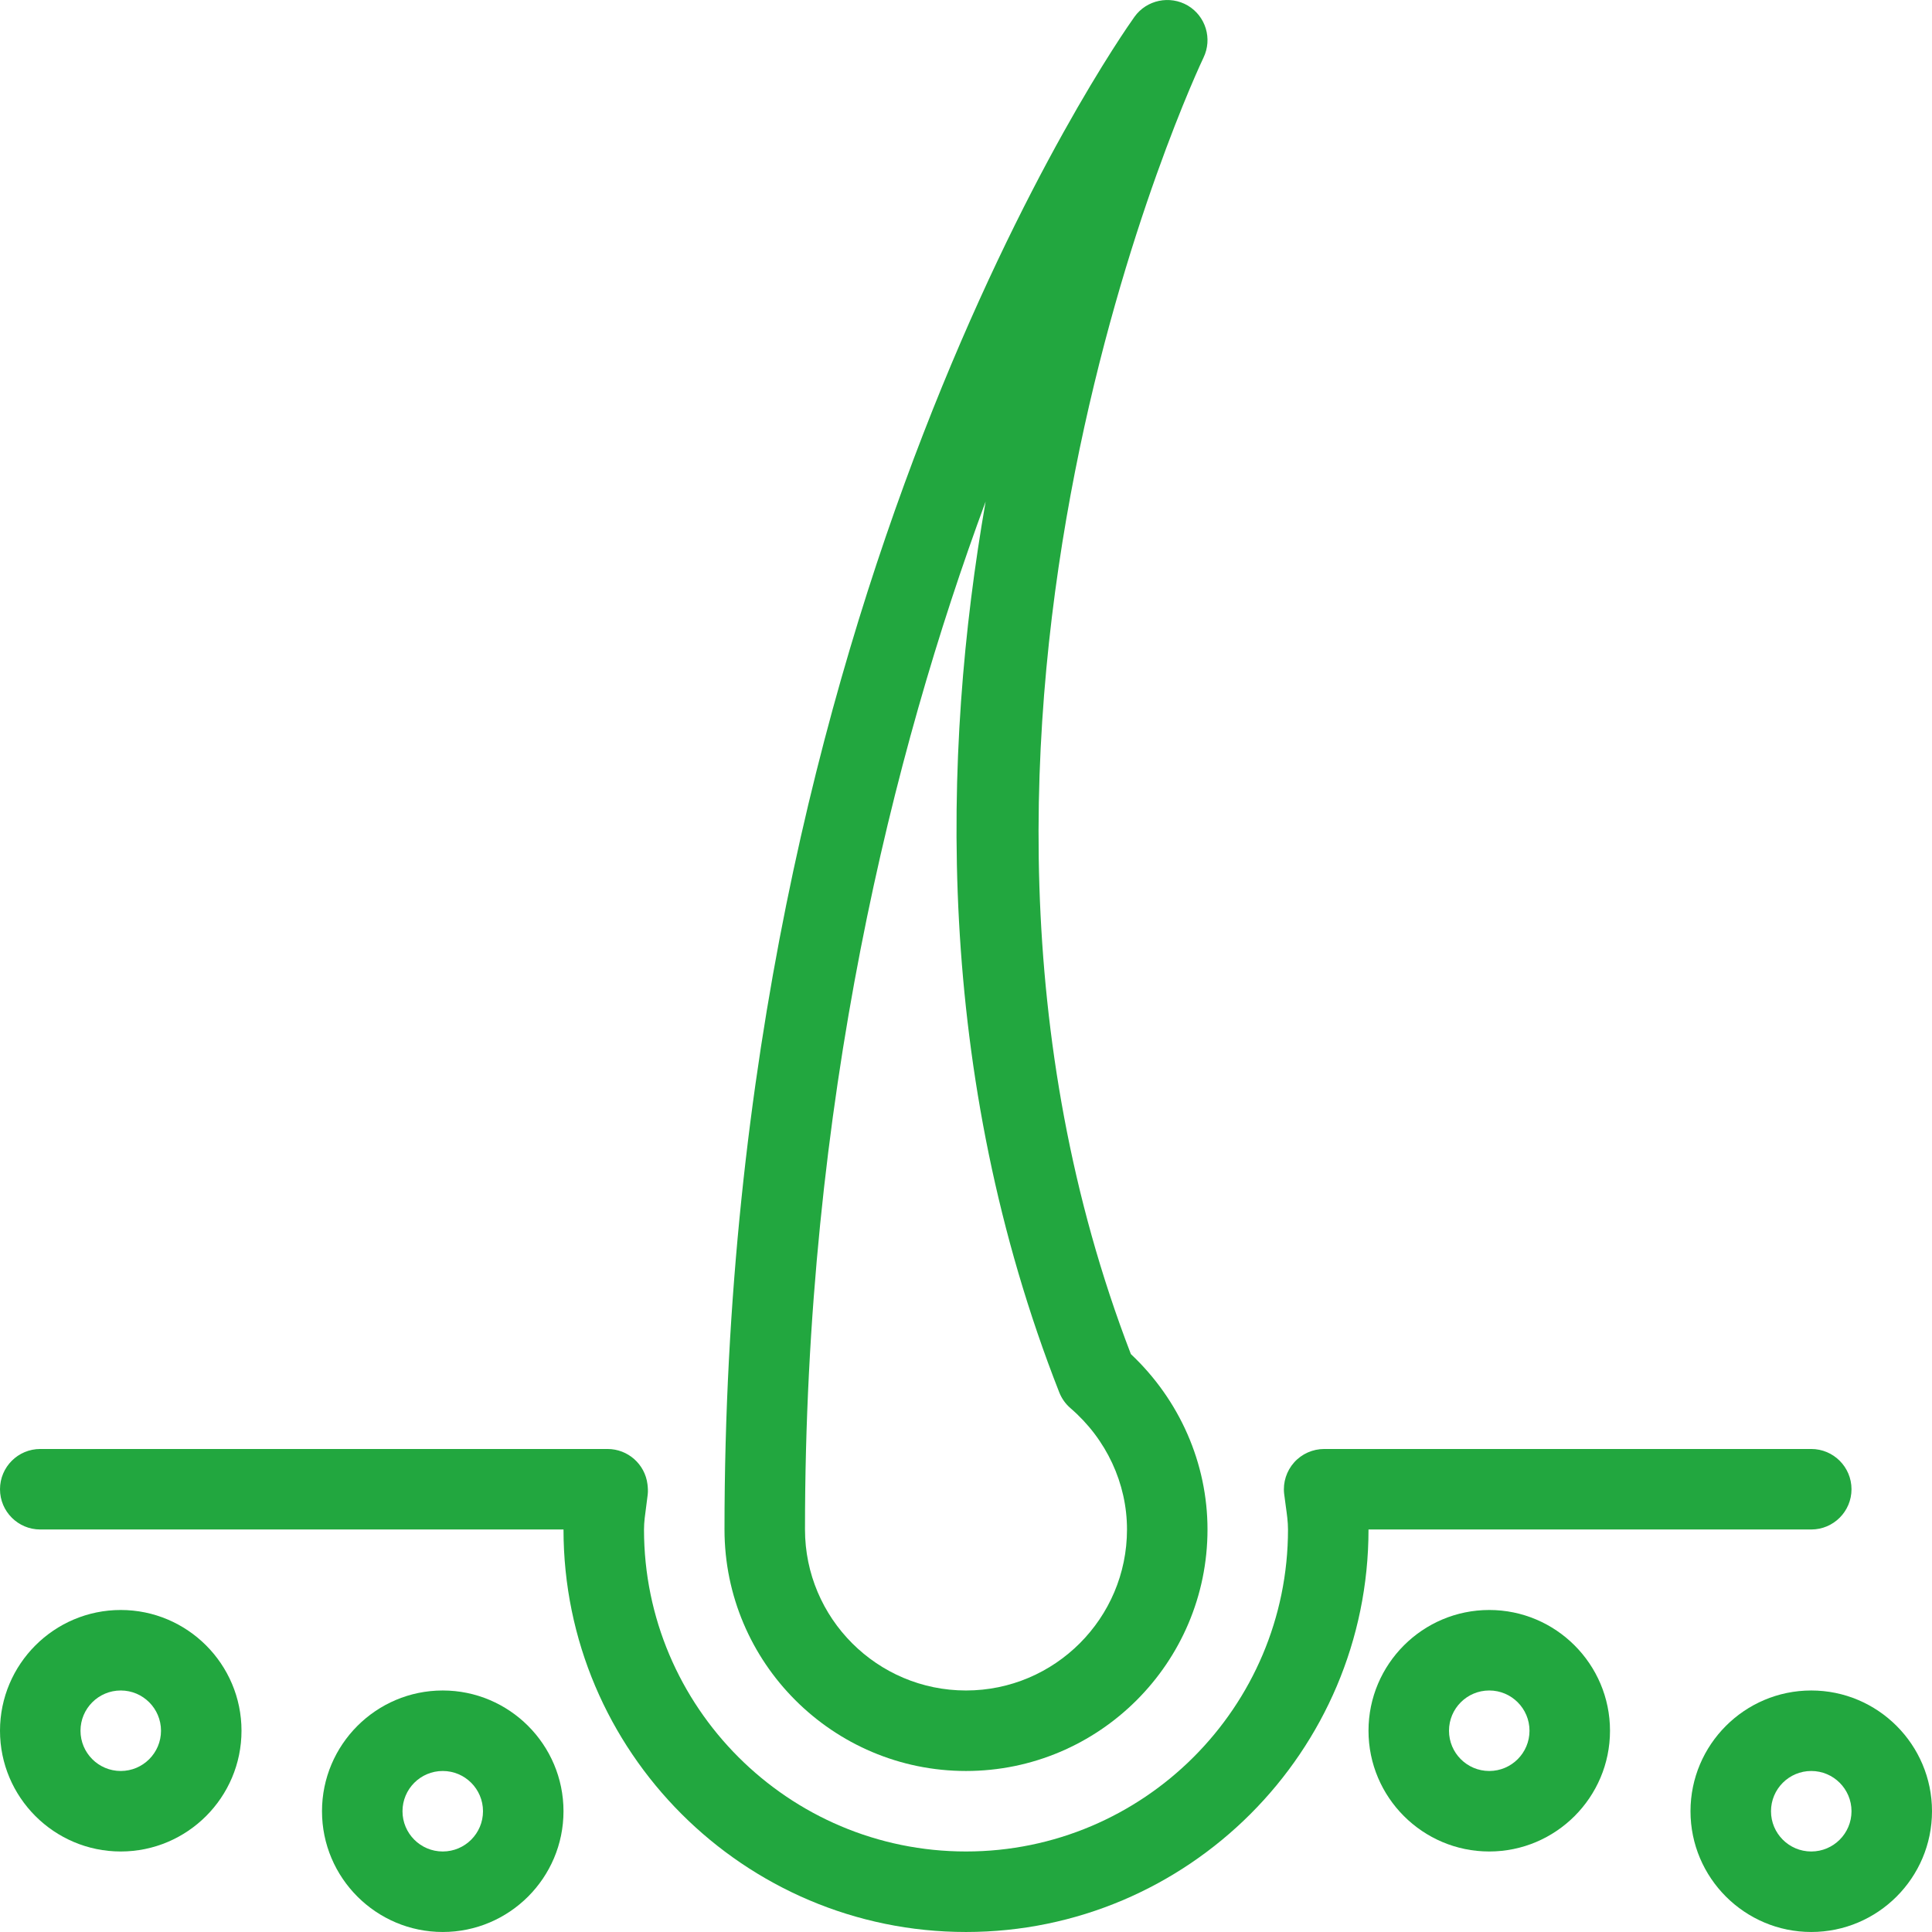
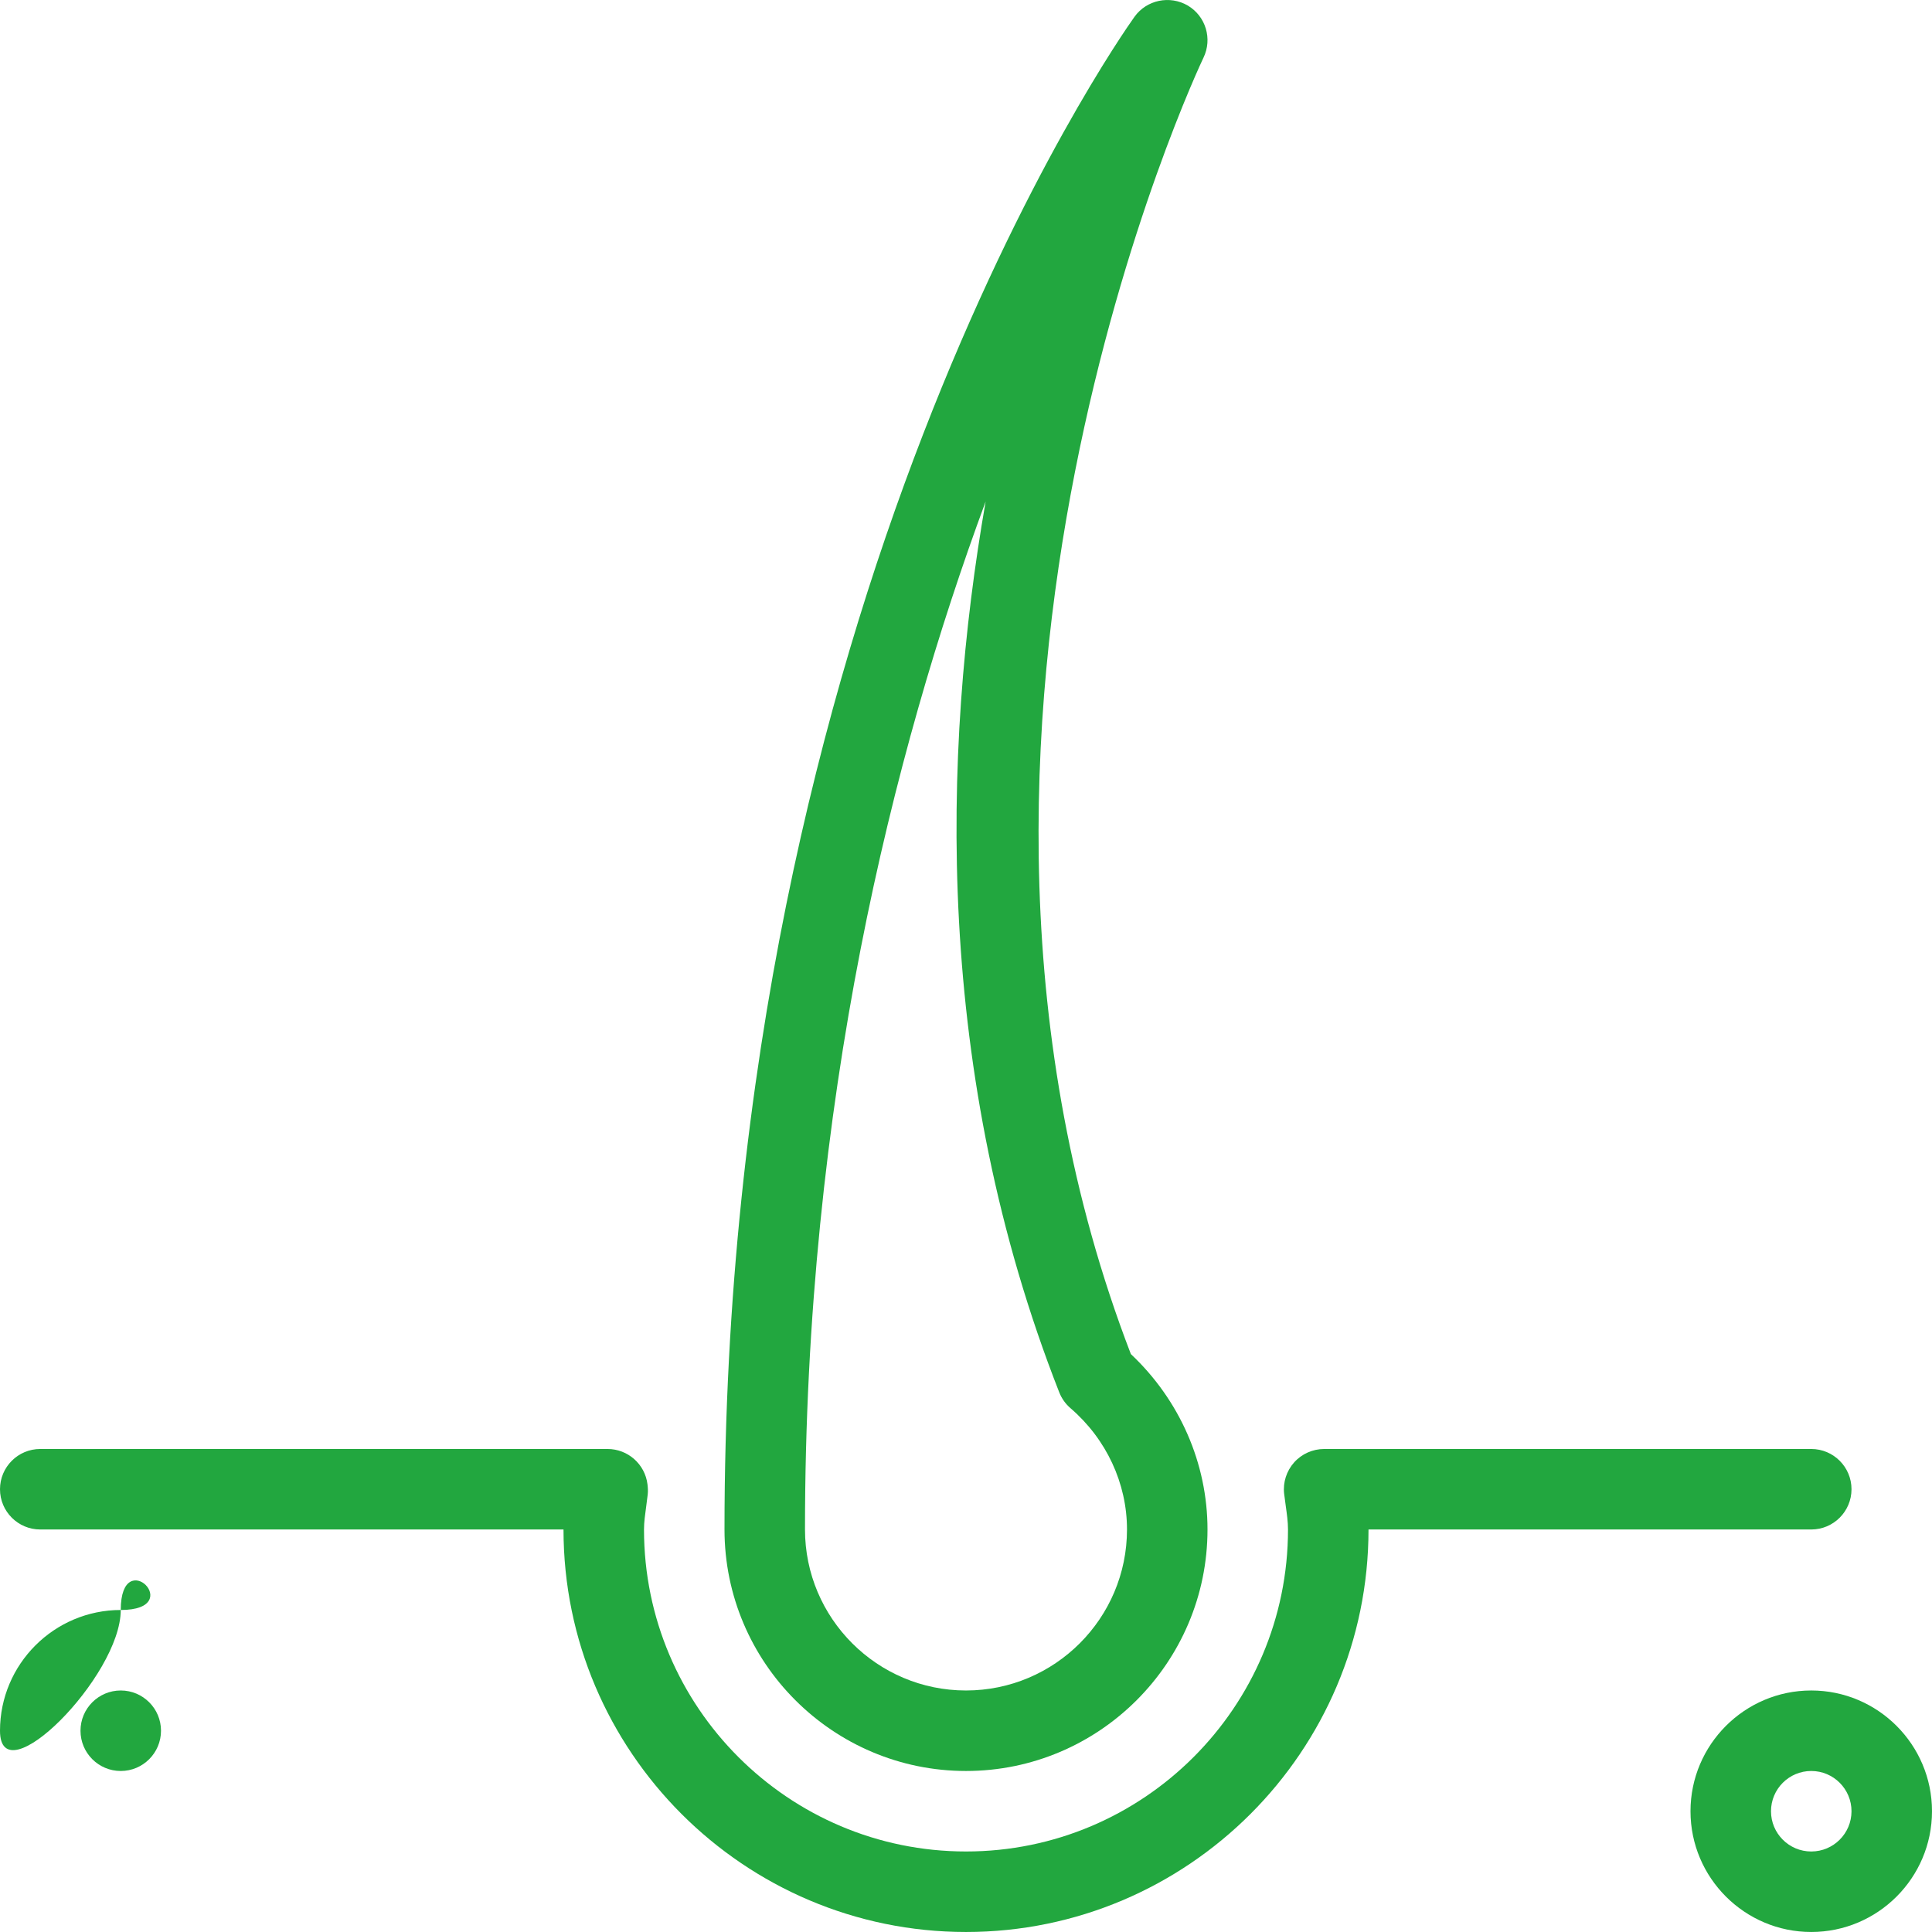
<svg xmlns="http://www.w3.org/2000/svg" version="1.1" width="512" height="512" x="0" y="0" viewBox="0 0 512 512" style="enable-background:new 0 0 512 512" xml:space="preserve" class="">
  <g>
    <g>
      <g>
        <g>
-           <path d="M32,426.663c-17.643,0-32,14.357-32,32s14.357,32,32,32s32-14.357,32-32S49.643,426.663,32,426.663z M32,469.33     c-5.888,0-10.667-4.779-10.667-10.667S26.112,447.996,32,447.996s10.667,4.779,10.667,10.667S37.888,469.33,32,469.33z" fill="#22a73f" data-original="#000000" />
+           <path d="M32,426.663c-17.643,0-32,14.357-32,32s32-14.357,32-32S49.643,426.663,32,426.663z M32,469.33     c-5.888,0-10.667-4.779-10.667-10.667S26.112,447.996,32,447.996s10.667,4.779,10.667,10.667S37.888,469.33,32,469.33z" fill="#22a73f" data-original="#000000" />
          <path d="M256,469.33c35.285,0,64-28.715,64-64c0-17.515-7.36-34.304-20.309-46.485C235.392,191.698,318.08,17.042,318.933,15.292     c2.411-4.992,0.619-10.987-4.16-13.824c-4.757-2.773-10.901-1.515-14.123,2.987C296.213,10.663,192,159.399,192,405.33     C192,440.615,220.715,469.33,256,469.33z M261.205,132.903c-11.627,66.517-13.696,151.531,19.52,236.117     c0.64,1.6,1.643,3.029,2.965,4.16c9.515,8.192,14.976,19.925,14.976,32.149c0,23.531-19.136,42.667-42.667,42.667     s-42.667-19.136-42.667-42.667C213.333,292.242,236.608,199.42,261.205,132.903z" fill="#22a73f" data-original="#000000" />
          <path d="M480,405.33c5.888,0,10.667-4.779,10.667-10.667s-4.779-10.667-10.667-10.667H350.933c-3.029,0-5.931,1.28-7.957,3.541     c-2.027,2.261-3.008,5.291-2.667,8.299l0.448,3.392c0.277,2.005,0.576,4.011,0.576,6.101c0,47.061-38.272,85.333-85.333,85.333     s-85.333-38.272-85.333-85.333c0-2.027,0.299-3.968,0.555-5.909l0.427-3.349c0.107-0.832,0.043-1.899-0.064-2.731     c-0.661-5.333-5.205-9.344-10.581-9.344H10.667C4.779,383.996,0,388.775,0,394.663s4.779,10.667,10.667,10.667h138.667     c0,58.816,47.851,106.667,106.667,106.667s106.667-47.851,106.667-106.667H480z" fill="#22a73f" data-original="#000000" />
          <path d="M480,447.996c-17.643,0-32,14.357-32,32c0,17.643,14.357,32,32,32c17.643,0,32-14.357,32-32     C512,462.354,497.643,447.996,480,447.996z M480,490.663c-5.888,0-10.667-4.779-10.667-10.667     c0-5.888,4.779-10.667,10.667-10.667c5.888,0,10.667,4.779,10.667,10.667C490.667,485.884,485.888,490.663,480,490.663z" fill="#22a73f" data-original="#000000" />
-           <path d="M117.333,447.996c-17.643,0-32,14.357-32,32c0,17.643,14.357,32,32,32c17.643,0,32-14.357,32-32     C149.333,462.354,134.976,447.996,117.333,447.996z M117.333,490.663c-5.888,0-10.667-4.779-10.667-10.667     c0-5.888,4.779-10.667,10.667-10.667S128,474.108,128,479.996C128,485.884,123.221,490.663,117.333,490.663z" fill="#22a73f" data-original="#000000" />
-           <path d="M394.667,426.663c-17.643,0-32,14.357-32,32s14.357,32,32,32s32-14.357,32-32S412.309,426.663,394.667,426.663z      M394.667,469.33c-5.888,0-10.667-4.779-10.667-10.667s4.779-10.667,10.667-10.667s10.667,4.779,10.667,10.667     S400.555,469.33,394.667,469.33z" fill="#22a73f" data-original="#000000" />
        </g>
      </g>
    </g>
    <g>
</g>
    <g>
</g>
    <g>
</g>
    <g>
</g>
    <g>
</g>
    <g>
</g>
    <g>
</g>
    <g>
</g>
    <g>
</g>
    <g>
</g>
    <g>
</g>
    <g>
</g>
    <g>
</g>
    <g>
</g>
    <g>
</g>
  </g>
</svg>